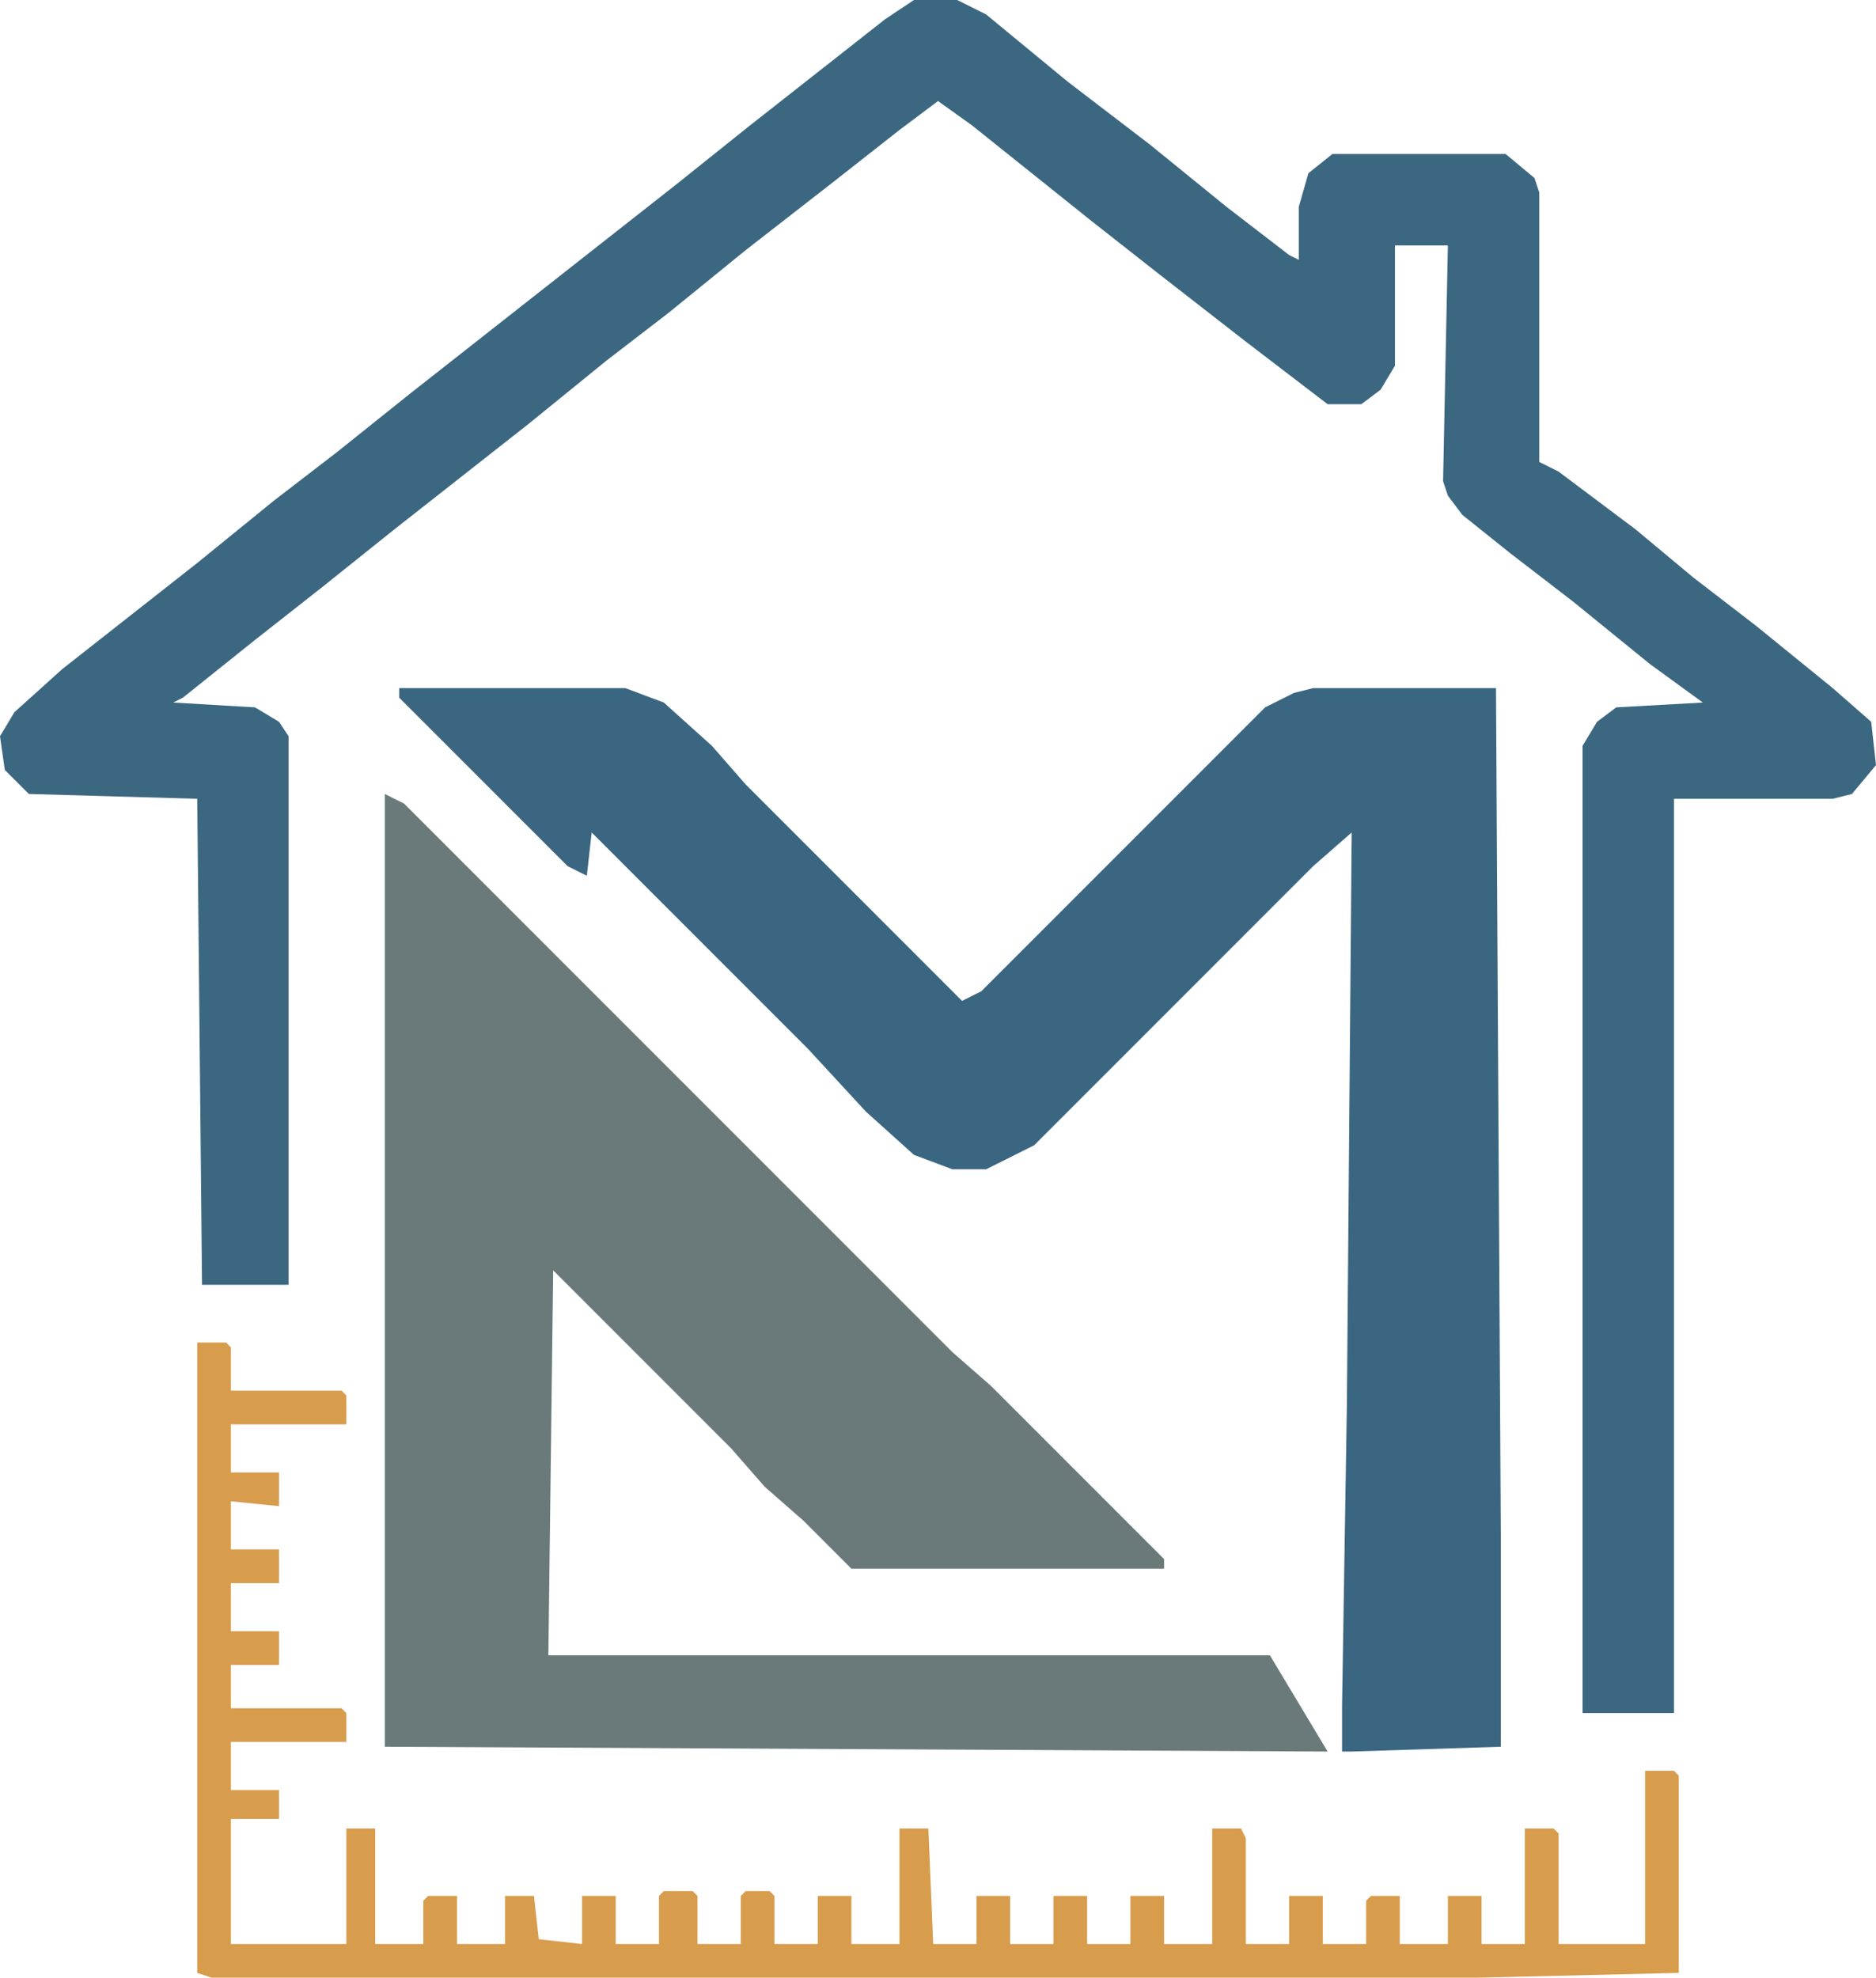
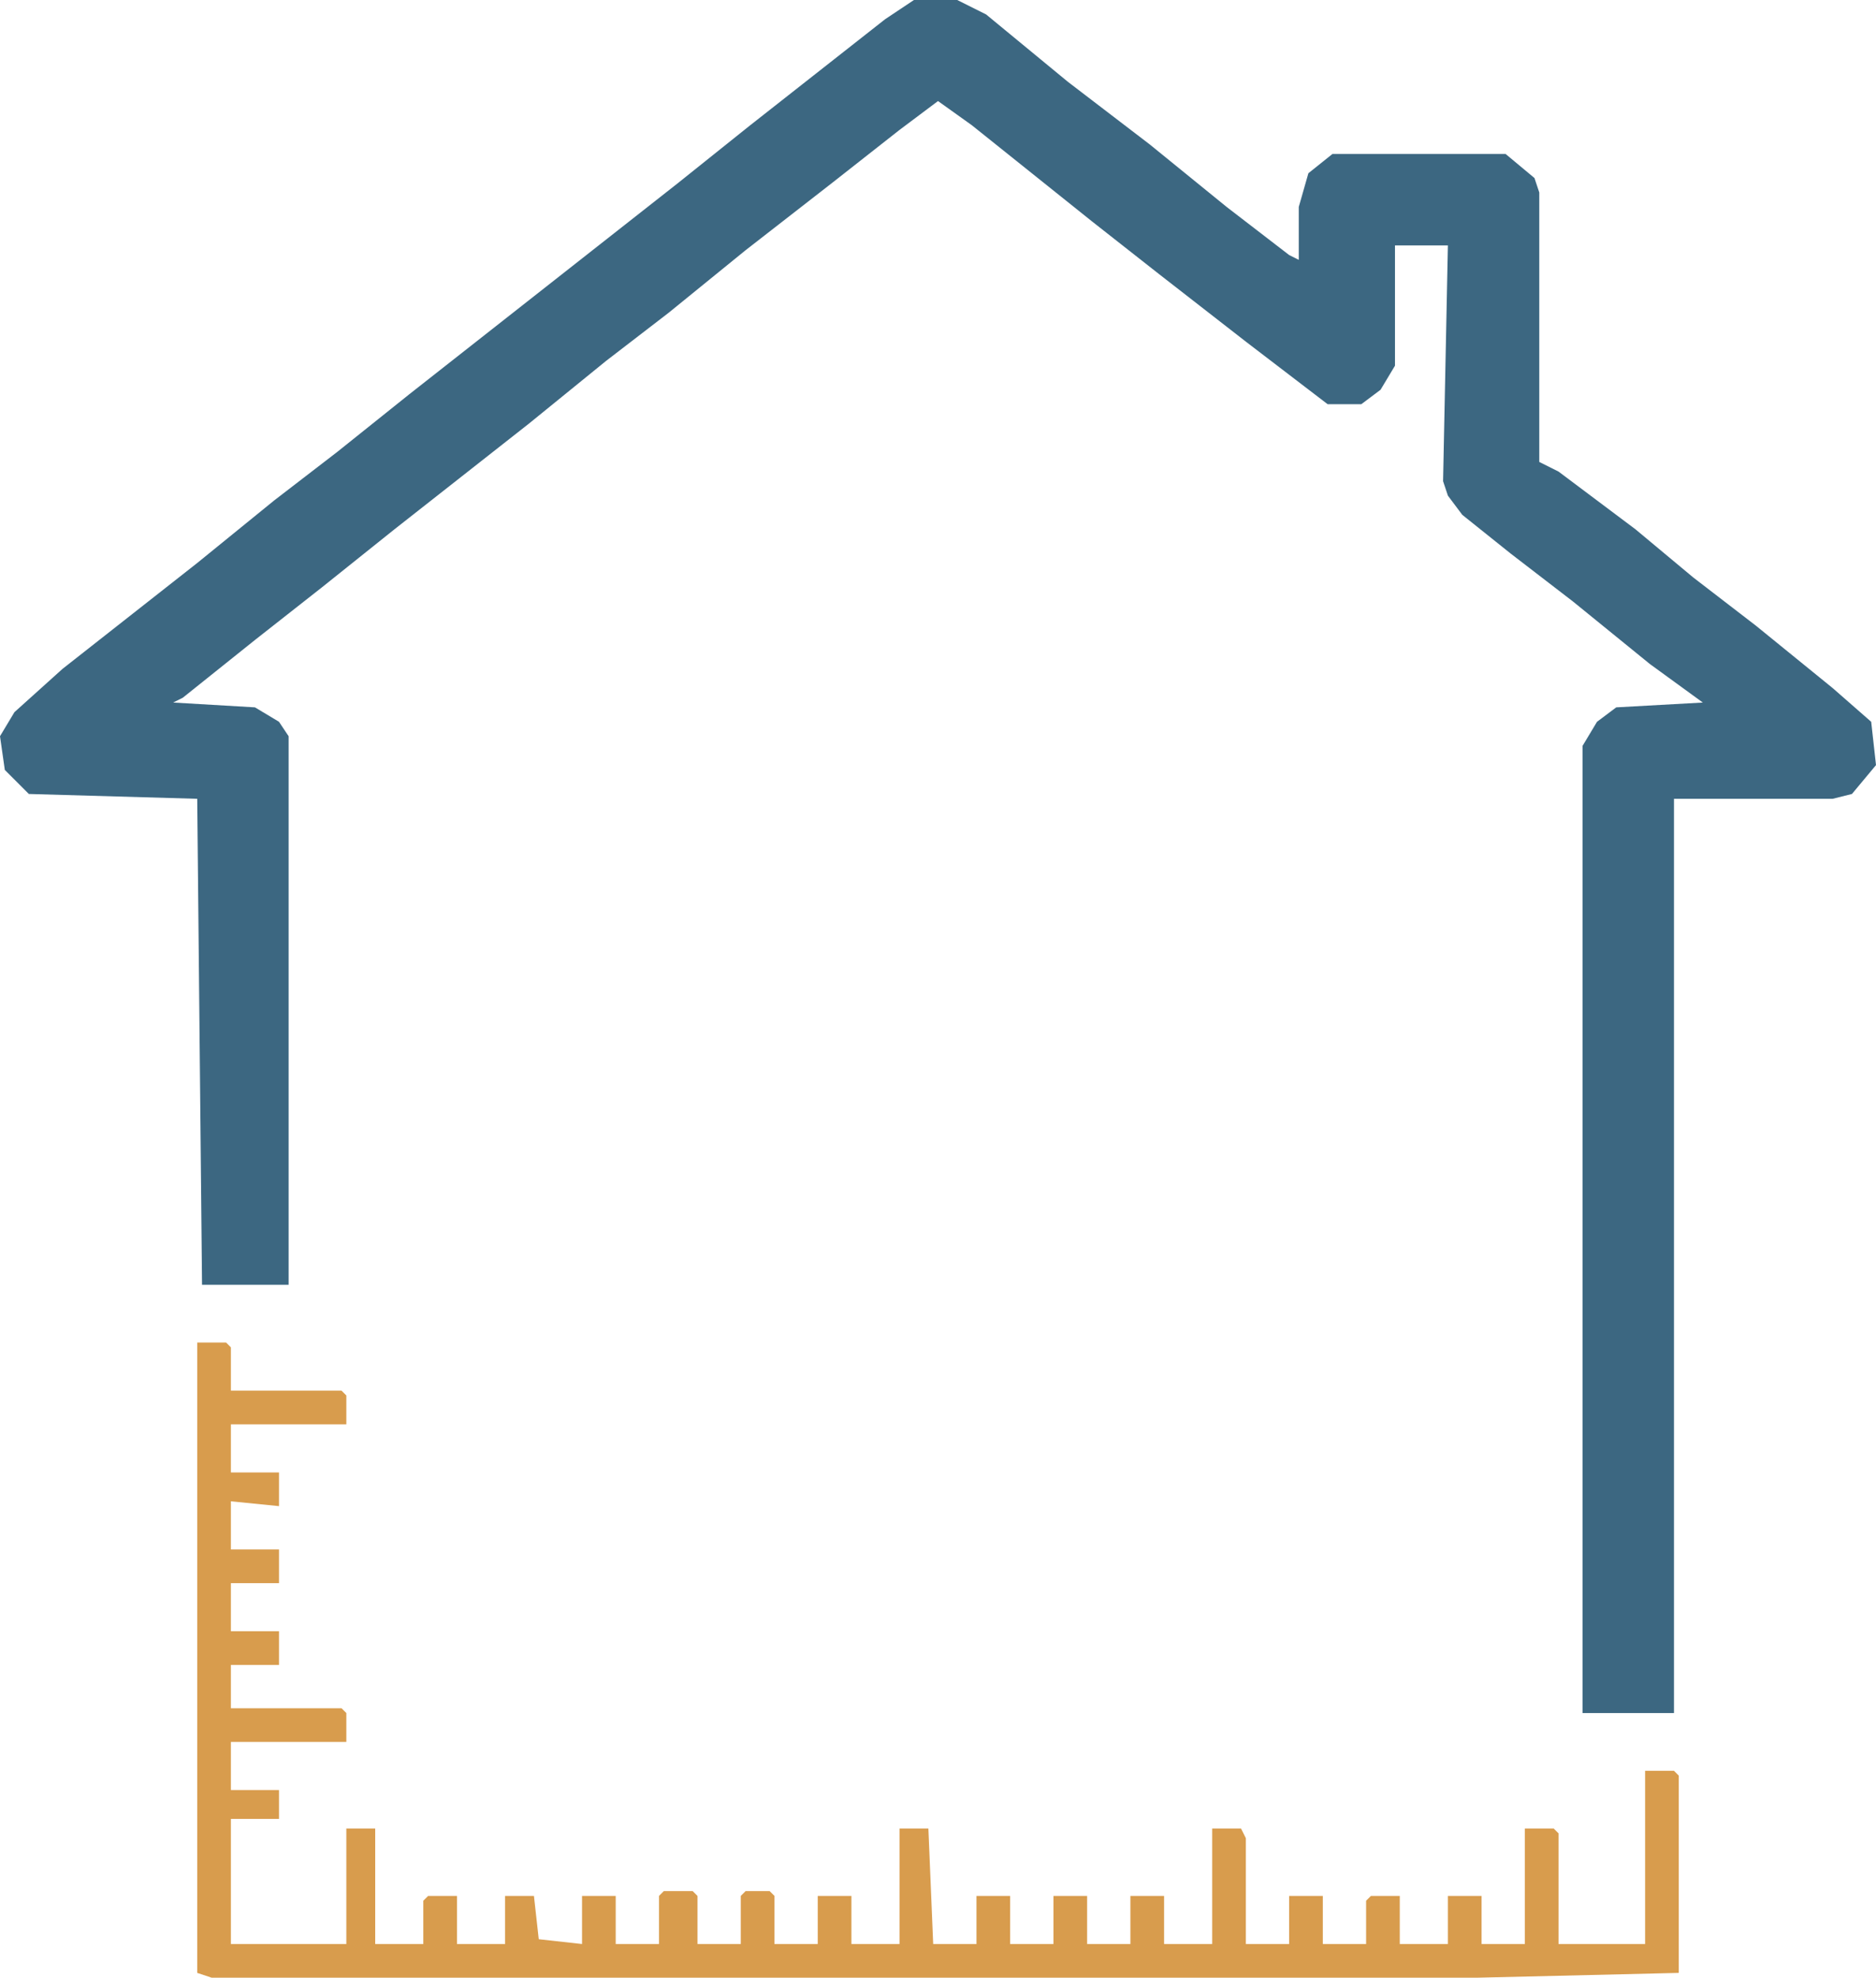
<svg xmlns="http://www.w3.org/2000/svg" width="390" height="411" viewBox="0 0 390 411" fill="none">
-   <path d="M80 165V363L276 364L264 344H114L115 264L144.5 293.5L147 296L152 301L159 309L167 316L177 326H242V324L206 288L198 281L84 167L80 165Z" fill="#6A7A7B" />
  <path d="M190 0H199L205 3L222 17L239 30L255 43L268 53L270 54V43L272 36L277 32H313L319 37L320 40V96L324 98L340 110L352 120L365 130L381 143L389 150L390 159L385 165L381 166H348V356H329V155L332 150L336 147L354 146L343 138L327 125L314 115L304 107L301 103L300 100L301 51H290V76L287 81L283 84H276L259 71L241 57L227 46L202 26L195 21L187 27L173 38L155 52L139 65L126 75L110 88L82 110L67 122L53 133L38 145L36 146L53 147L58 150L60 153V267H42L41 166L6 165L1 160L0 153L3 148L13 139L41 117L57 104L70 94L85 82L141 38L156 26L184 4L190 0Z" fill="#3C6781" />
-   <path d="M130 143L138 146L148 155L155 163L200 208L204 206L263 147L269 144L273 143H311L312 319V349V363L281 364H279V358V354.5L280 292L281 173L273 180L215 238L205 243H198L190 240L180 231L168 218L123 173L122 182L118 180L83 145V143H130Z" fill="#3B6681" />
  <path d="M41 279H47L48 280V289H71L72 290V296H48V306H58V313L48 312V322H58V329H48V339H58V346H48V355H71L72 356V362H48V372H58V378H48V404H72V380H78V404H88V395L89 394H95V404H105V394H111L112 403L121 404V394H128V404H137V394L138 393H144L145 394V404H154V394L155 393H160L161 394V404H170V394H177V404H187V380H193L194 404H203V394H210V404H219V394H226V404H235V394H242V404H252V380H258L259 382V404H268V394H275V404H284V395L285 394H291V404H301V394H308V404H317V380H323L324 381V404H342V368H348L349 369V410L307 411H44L41 410V279Z" fill="#D89C4D" />
</svg>